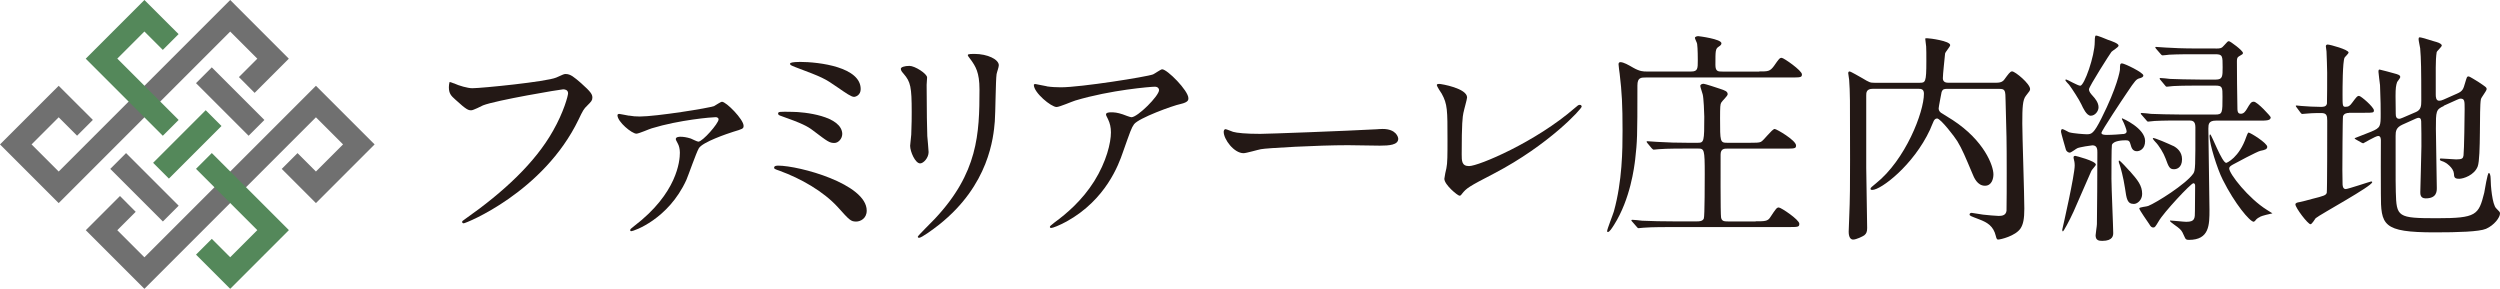
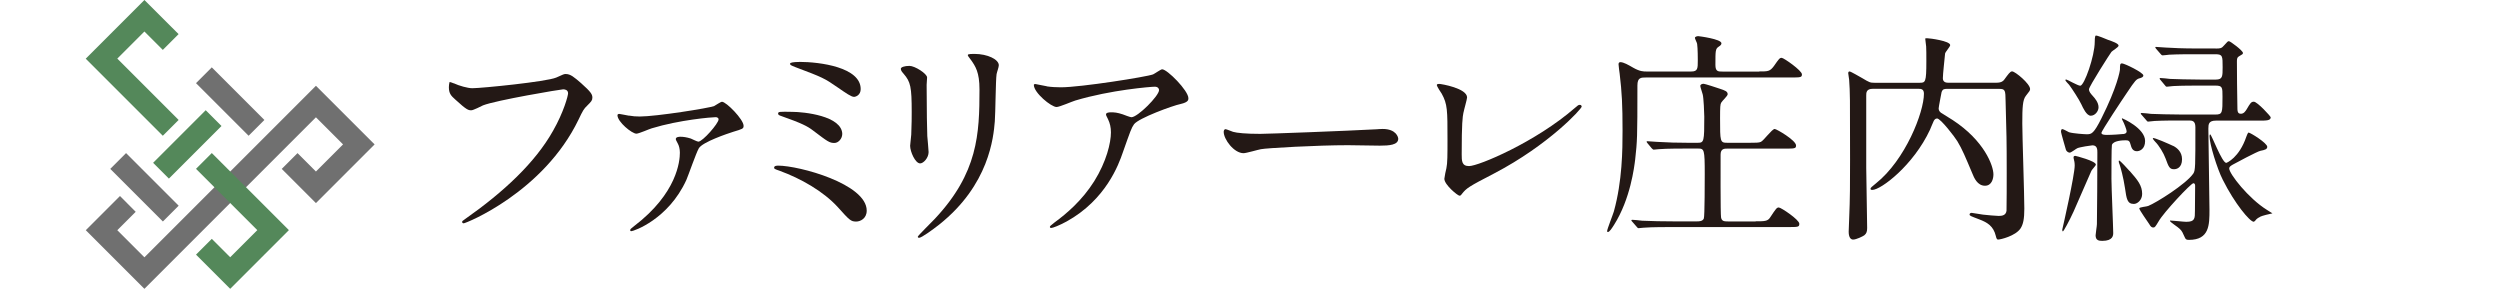
<svg xmlns="http://www.w3.org/2000/svg" id="_レイヤー_2" viewBox="0 0 381.73 44.1">
  <defs>
    <style>.cls-1{fill:#231815;}.cls-1,.cls-2,.cls-3{stroke-width:0px;}.cls-2{fill:#54885a;}.cls-3{fill:#707070;}</style>
  </defs>
  <g id="_レイヤー_1-2">
    <path class="cls-1" d="M69.3,12.72c.78.37,2.11.75,2.82.75,1.39,0,11.35-.99,12.82-1.63,1.05-.48,1.19-.54,1.43-.54.75,0,1.29.48,2.35,1.39,1.53,1.36,1.73,1.73,1.73,2.21,0,.44-.17.61-.78,1.22-.54.51-.68.78-1.33,2.14-5.34,11.08-17.2,15.84-17.54,15.84-.17,0-.24-.14-.24-.2,0-.14.1-.2.44-.44,5.92-4.15,10.71-8.63,13.43-13.46,1.67-2.92,2.31-5.41,2.31-5.75,0-.58-.58-.61-.75-.61-.37,0-10.27,1.67-12.24,2.45-.27.14-1.5.75-1.77.75-.44,0-.68,0-2.45-1.63-.65-.58-.99-.92-.99-1.9,0-.27.03-.44.1-.78.17,0,.37.1.65.2Z" />
    <path class="cls-1" d="M96.03,17.65c.54.1,1.09.14,1.67.14,2.48,0,10.61-1.29,11.35-1.6.2-.1.99-.65,1.19-.65.65,0,3.3,2.69,3.3,3.67,0,.44-.14.48-1.6.92-.85.27-4.69,1.56-5.24,2.52-.41.71-1.6,4.15-1.9,4.83-2.75,6.02-8.06,7.82-8.4,7.82-.14,0-.17-.07-.17-.14,0-.17.03-.2.61-.65,6.56-5,6.97-9.93,6.97-11.19,0-.58-.14-1.09-.31-1.39-.27-.51-.31-.58-.31-.71,0-.31.51-.34.68-.34.48,0,.95.07,1.6.27.17.07.99.48,1.16.48.65,0,3.09-2.79,3.09-3.4,0-.24-.24-.34-.44-.34-.58,0-5.54.41-9.76,1.7-.37.1-1.97.82-2.35.82-.68,0-2.89-1.8-2.89-2.82,0-.1.1-.2.27-.2.1,0,1.26.24,1.46.27Z" />
    <path class="cls-1" d="M130.74,33.83c-.82,0-1.02-.2-2.82-2.21-2.21-2.41-5.61-4.35-8.87-5.54-.78-.27-.85-.31-.85-.48,0-.31.48-.31.61-.31,3.2,0,13.53,2.79,13.53,6.87,0,1.22-.99,1.67-1.6,1.67ZM128.6,20.5c0,.65-.58,1.33-1.19,1.33-.75,0-1.02-.2-3.26-1.9-.85-.65-1.67-1.09-4.93-2.24-.2-.07-.41-.14-.41-.34,0-.31.2-.31,2.18-.27,1.67,0,7.62.58,7.62,3.43ZM122.04,9.45c3.16,0,9.38.82,9.38,4.15,0,.92-.75,1.19-1.02,1.19-.41,0-1.19-.54-2.52-1.46-2.01-1.39-2.24-1.5-6.46-3.09-.75-.31-.78-.31-.78-.54,0-.14.54-.24,1.39-.24Z" />
    <path class="cls-1" d="M138.87,10.06c.82,0,2.69,1.19,2.69,1.77,0,.17-.07.95-.07,1.12,0,3.94.07,7,.1,7.82.03.41.2,2.11.2,2.45,0,.88-.78,1.73-1.29,1.73-.75,0-1.53-1.8-1.53-2.69,0-.27.17-1.43.17-1.7.07-1.53.07-2.86.07-3.47,0-3.81-.17-4.59-1.22-5.81-.27-.31-.44-.51-.44-.78,0-.24.54-.44,1.33-.44ZM148.22,9.11c-.41-.54-.44-.61-.44-.68,0-.1,0-.2.99-.2,2.04,0,3.74.85,3.74,1.73,0,.31-.27.99-.34,1.36-.14.92-.17,6.02-.27,7.21-.2,2.41-.85,9.69-8.5,15.77-.99.78-2.69,2.01-3.06,2.01-.14,0-.2-.07-.2-.17,0-.14,2.21-2.31,2.62-2.75,6.56-7,6.8-12.92,6.8-19.72,0-2.65-.61-3.54-1.33-4.56Z" />
    <path class="cls-1" d="M159.85,13.19c.68.1,1.43.14,2.14.14,3.03,0,13.12-1.6,14.07-1.97.24-.1,1.19-.78,1.39-.78.78,0,4.01,3.26,4.01,4.42,0,.24,0,.61-1.19.88-1.19.24-6.39,2.14-7.11,3.09-.41.58-.54.99-1.73,4.35-.61,1.77-2.55,7.17-8.57,10.5-1.12.61-2.11.99-2.35.99-.14,0-.2-.07-.2-.17s.07-.17.68-.65c1.9-1.39,4.25-3.4,6.09-6.32,1.87-2.99,2.55-5.88,2.55-7.45,0-.75-.14-1.39-.44-2.01-.27-.54-.31-.61-.31-.75,0-.27.51-.31.71-.31.58,0,.99.03,1.84.31.2.07,1.12.44,1.33.44.95,0,4.22-3.26,4.22-4.15,0-.24-.2-.51-.65-.51-.54,0-6.7.48-12.14,2.11-.48.14-2.41.99-2.86.99-.82,0-3.47-2.18-3.47-3.37,0-.07.07-.14.24-.14.1,0,1.46.31,1.73.34Z" />
    <path class="cls-1" d="M210.37,19.72c.2,0,.58-.03.75-.03,2.07,0,2.38,1.26,2.38,1.5,0,.95-1.39,1.05-2.82,1.05-.78,0-4.18-.07-4.86-.07-4.69,0-12.48.44-13.29.61-.41.07-2.24.61-2.65.61-1.46,0-3.03-2.11-3.03-3.26,0-.2.1-.41.27-.41s.99.37,1.16.41c.58.17,1.97.31,4.15.31,1.12,0,12.99-.44,17.95-.71Z" />
    <path class="cls-1" d="M223.46,17.17c-.14.71-.27,1.6-.27,6.39,0,.99,0,1.8,1.12,1.8,1.46,0,10.17-3.67,16.15-8.87.48-.41.54-.48.78-.48.17,0,.27.14.27.27,0,.34-5.03,5.85-13.36,10.2-3.94,2.04-4.22,2.24-4.93,3.13-.17.24-.24.27-.37.27-.27,0-2.31-1.67-2.31-2.58,0-.17.27-1.53.31-1.6.17-.78.17-2.04.17-4.39,0-4.49,0-5.41-.88-7-.14-.2-.75-1.12-.75-1.33,0-.14.2-.17.34-.17.37,0,4.28.68,4.28,2.07,0,.27-.48,1.9-.54,2.28Z" />
    <path class="cls-1" d="M268.58,10.91c1.39,0,1.67,0,2.28-.82.78-1.12.88-1.26,1.19-1.26s3.09,1.94,3.09,2.52c0,.48-.2.48-1.8.48h-21.96c-.82,0-1.36,0-1.36,1.22,0,8.09-.03,8.46-.34,11.29-.14,1.12-.71,6.02-3.23,10-.31.48-.68,1.09-.95,1.09-.1,0-.1-.1-.1-.17,0-.27.88-2.48,1.02-2.96,1.29-4.62,1.33-9.42,1.33-12.34,0-3.98-.1-5.85-.44-8.7-.03-.2-.17-1.22-.17-1.43,0-.14.03-.34.27-.34.51,0,1.26.44,1.97.85,1.02.58,1.56.58,2.04.58h6.8c1.02,0,1.02-.44,1.02-1.73,0-.14,0-1.8-.1-2.48,0-.14-.34-.78-.34-.92,0-.2.34-.27.51-.27.1,0,3.54.44,3.54,1.09,0,.2-.14.34-.41.51-.51.34-.51.58-.51,2.79,0,1.02.41,1.02,1.12,1.02h5.54ZM268.07,33.79c1.36,0,1.84,0,2.21-.58.92-1.39,1.02-1.53,1.33-1.53.34,0,3.13,1.87,3.13,2.48,0,.51-.17.51-1.77.51h-17.75c-2.99,0-3.98.07-4.28.1-.14,0-.61.07-.75.07-.1,0-.17-.07-.27-.2l-.68-.78c-.14-.14-.14-.17-.14-.2,0-.07.03-.1.14-.1.2,0,1.26.1,1.5.14,1.67.07,3.06.1,4.66.1h3.77c.24,0,.82,0,.99-.44.14-.27.14-6.15.14-6.77,0-3.81-.07-3.91-1.05-3.91h-1.7c-2.99,0-3.98.07-4.32.1-.1,0-.61.07-.71.07s-.17-.07-.31-.2l-.65-.78q-.14-.17-.14-.24s.03-.07.1-.07c.24,0,1.29.1,1.5.1,1.67.1,3.09.14,4.69.14h1.53c.95,0,.99-.2.99-3.98,0-.51-.1-2.92-.24-3.4-.03-.2-.37-1.09-.37-1.29,0-.24.27-.34.51-.34.17,0,2.07.61,2.45.75.82.27,1.22.41,1.22.85,0,.27-.88,1.05-.99,1.29-.14.24-.17.61-.17,2.38,0,3.57,0,3.74,1.09,3.74h3.47c.85,0,1.39,0,1.67-.14.41-.17,1.7-1.97,2.11-1.97.27,0,3.26,1.73,3.26,2.52,0,.48-.2.48-1.8.48h-8.7c-.44,0-1.02,0-1.02.92,0,.75-.03,9.15.07,9.59.1.58.48.61,1.05.61h4.25Z" />
    <path class="cls-1" d="M297.34,13.57c-.44,0-.71,0-.88.51-.03.17-.44,2.24-.44,2.45,0,.14,0,.41.34.68.14.1,1.5.92,1.8,1.12,4.83,3.16,6.22,6.97,6.22,8.3,0,.68-.27,1.73-1.29,1.73-1.16,0-1.67-1.22-1.94-1.9-1.05-2.48-1.53-3.67-2.28-4.9-.34-.58-2.55-3.47-3.09-3.47-.27,0-.41.2-.51.37-.1.17-.48,1.16-.58,1.36-2.52,5.41-7.48,9.18-8.81,9.18-.07,0-.27,0-.27-.17s.24-.34.82-.82c4.52-3.6,7.34-10.88,7.34-13.7,0-.75-.48-.75-.85-.75h-6.97c-.99,0-.99.61-.99,1.02v11.05c0,1.29.14,7.75.14,9.18,0,.54-.1.85-.44,1.12-.24.17-1.22.65-1.7.65-.68,0-.68-1.02-.68-1.22,0-.27.07-1.56.07-1.87.14-3.23.14-5.47.14-9.11,0-10,0-10.03-.14-12.21,0-.14-.14-.82-.14-.99s.07-.27.2-.27c.2,0,1.56.82,1.94,1.02,1.09.65,1.19.71,1.9.71h6.8c.95,0,1.09,0,1.09-3.3,0-1.02,0-1.8-.03-2.24,0-.17-.14-.99-.14-1.19,0-.07.14-.07.31-.07.37,0,3.5.41,3.5,1.05,0,.24-.75,1.05-.78,1.29-.07.82-.34,3.13-.34,3.77,0,.61.51.68.78.68h7.41c.82,0,1.05-.31,1.16-.44.65-.88.92-1.29,1.22-1.29.48,0,2.75,1.9,2.75,2.69,0,.24-.07.31-.65,1.05-.48.61-.54,1.73-.54,4.22,0,1.87.31,10.91.31,12.99,0,1.56-.17,2.41-.58,3.03-.78,1.16-3.06,1.7-3.43,1.7-.2,0-.27-.24-.34-.54-.37-1.53-1.29-2.07-2.55-2.55-1.33-.51-1.46-.54-1.46-.75,0-.1.1-.24.31-.24.1,0,1.46.24,1.73.27.44.07,2.21.2,2.41.2.54,0,1.09-.1,1.19-.78.03-.1.03-5.17.03-5.88,0-5.07-.03-5.64-.17-10.84-.03-1.67-.03-1.9-.99-1.9h-7.92Z" />
    <path class="cls-1" d="M324.24,20.47c.44-.07.48-.27.48-.44,0-.24-.41-1.26-.58-1.56-.17-.27-.17-.41-.1-.41.03,0,3.5,1.5,3.5,3.47,0,1.26-.85,1.56-1.26,1.56-.71,0-.85-.65-.95-.99-.14-.58-.31-.68-.75-.68-.54,0-1.9.07-2.11.71-.07.24-.07,4.42-.07,5.2,0,1.33.27,7.31.27,8.23,0,.34,0,1.22-1.67,1.22-.51,0-1.02-.07-1.02-.85,0-.24.2-1.43.2-1.7.03-.61.07-9.01.07-10.95,0-.41,0-1.09-.75-1.09-.17,0-1.94.27-2.31.44-.17.07-.95.68-1.16.68s-.51-.2-.58-.44c-.03-.1-.75-2.58-.75-2.72s0-.44.2-.44c.17,0,.85.41,1.02.48.65.2,2.41.31,2.72.31.71,0,1.05-.07,2.24-2.45,2.38-4.73,2.82-7.21,2.82-7.45,0-.68,0-.92.31-.92.37,0,3.26,1.39,3.26,1.84,0,.27-.31.34-.48.41-.61.14-.75.34-2.01,2.21-.65.95-3.91,5.85-3.91,6.15s.54.31.85.31c.85,0,2.14-.1,2.48-.14ZM316.89,23.8c.07,0,3.13.78,3.13,1.33,0,.17-.61.78-.68.95-.44.95-2.31,5.34-2.72,6.22-.65,1.43-1.53,3.03-1.63,3.03s-.1-.2-.1-.27c.14-.58,1.9-8.33,1.9-9.79,0-.41-.07-.78-.14-.99-.07-.27-.07-.48.24-.48ZM321.89,6.09c.58.2,1.6.54,1.6.88,0,.24-.95.78-1.09.95-.17.2-3.43,5.3-3.43,5.71s.31.71.58,1.02c.31.34.88.99.88,1.73,0,.61-.54,1.29-1.19,1.29s-1.19-1.22-1.43-1.73c-.31-.68-1.39-2.35-1.87-2.99-.1-.1-.58-.61-.58-.71,0-.07.03-.1.14-.1.14,0,1.77.95,2.14.95.61,0,2.21-4.52,2.21-6.7,0-.2,0-.85.14-.95.17-.1,1.6.54,1.9.65ZM325.19,26.11c1.22,1.39,1.9,2.21,1.9,3.5,0,.95-.75,1.53-1.26,1.53-1.02,0-1.12-.75-1.36-2.41-.24-1.63-.68-3.2-.82-3.6-.14-.31-.17-.58-.1-.61.14-.1,1.39,1.36,1.63,1.6ZM338.34,7.41c.65,0,.88,0,1.29-.51.48-.54.54-.61.71-.61.2,0,2.14,1.43,2.14,1.8,0,.17-.07.2-.65.54-.24.14-.27.41-.27.75,0,1.97.03,4.83.07,6.77,0,.82,0,1.22.54,1.22.44,0,.68-.37.88-.68.54-.92.68-1.16,1.09-1.16.54,0,2.58,2.24,2.58,2.38,0,.51-.65.51-1.8.51h-6.56c-1.09,0-1.16.51-1.16,1.22,0,1.77.17,10.4.17,12.37,0,2.31,0,4.62-3.13,4.62-.44,0-.51-.1-.65-.41-.27-.61-.41-.95-.75-1.26-.2-.24-1.5-1.05-1.5-1.22,0-.03,0-.07.03-.07.34,0,2.07.2,2.45.2,1.33,0,1.33-.51,1.33-1.67,0-.54.03-3.2.03-3.81,0-.17-.03-.41-.27-.41-.37,0-4.56,4.49-5.3,5.81-.51.85-.58.95-.82.95s-.41-.14-.61-.51c-.24-.37-1.53-2.18-1.53-2.41,0-.2,1.16-.27,1.36-.37,1.22-.48,5.78-3.33,6.9-4.96.31-.48.31-1.12.31-7.07,0-1.02-.54-1.02-1.05-1.02h-1.16c-.99,0-2.65,0-4.01.07-.14,0-.92.1-.99.1-.14,0-.2-.1-.31-.24l-.68-.78c-.14-.14-.14-.17-.14-.2,0-.07.07-.1.1-.1.24,0,1.26.1,1.5.14.99.03,2.75.1,4.69.1h5.1c1.09,0,1.09-.27,1.09-2.72,0-1.43,0-1.7-1.09-1.7h-2.41c-.95,0-2.65,0-4.01.07-.1,0-.92.1-.99.1-.14,0-.2-.1-.31-.24l-.65-.78c-.1-.1-.14-.17-.14-.24,0-.03.07-.07.1-.07.2,0,1.26.1,1.5.14.99.03,2.75.1,4.66.1h2.31c1.05,0,1.05-.48,1.05-1.9,0-1.7,0-1.97-1.12-1.97h-3.03c-.99,0-2.65,0-4.01.07-.14.03-.92.1-.99.1-.14,0-.2-.07-.31-.2l-.68-.78q-.14-.17-.14-.24c0-.07.07-.07.1-.07.24,0,1.26.1,1.5.1.99.07,2.75.14,4.69.14h2.89ZM331.82,22.27c.54.27,1.36.88,1.36,2.04,0,1.33-.85,1.53-1.22,1.53-.68,0-.82-.34-1.29-1.63-.31-.85-1.02-2.01-1.6-2.58-.07-.07-.41-.44-.34-.54.14-.14,2.52.92,3.09,1.19ZM345.11,33.11c-.41.2-.58.34-.75.58-.03.03-.17.17-.24.17-.58,0-2.89-2.75-4.73-6.43-.85-1.67-2.01-5.44-2.01-6.6,0-.07,0-.31.1-.31.2,0,1.8,4.35,2.45,4.35.07,0,1.97-.78,3.06-3.98.03-.1.24-.65.34-.65.27,0,2.86,1.6,2.86,2.18,0,.37-.37.48-1.05.61-.48.1-3.74,1.84-4.22,2.11-.34.2-.54.34-.54.58,0,.82,2.96,4.59,5.75,6.32.14.1.54.34.85.54-.41.07-1.6.37-1.87.51Z" />
-     <path class="cls-1" d="M358.68,17.24c-.37,0-.78.1-.92.51-.07.24-.1,7.55-.1,8.19,0,.27.03,1.77.03,2.11,0,.17,0,.82.48.82.34,0,3.77-1.16,3.88-1.16.03,0,.17,0,.17.1,0,.61-7.85,4.86-8.64,5.51-.1.14-.58.92-.78.92-.41,0-2.31-2.52-2.31-3.03,0-.24.37-.31.58-.34s1.56-.37,1.9-.48c1.94-.48,2.18-.58,2.31-.95.07-.24.07-9.59.07-11.02,0-.78-.1-1.16-.92-1.16-.17,0-1.33,0-2.01.07-.07,0-.82.07-.88.07-.1,0-.17-.07-.27-.2l-.58-.78c-.07-.1-.14-.17-.14-.24s.07-.07.14-.07c.1,0,.61.07.71.07.68.07,2.21.14,2.99.14.41,0,.82-.03.92-.51.03-.14.03-4.05.03-4.73,0-.44-.07-2.75-.1-3.23,0-.1-.1-.65-.1-.78s.07-.27.27-.27c.37,0,3.2.78,3.2,1.22,0,.17-.54.65-.61.78-.31.61-.31,4.76-.31,5.64,0,1.67,0,1.87.44,1.87.48,0,.68-.14,1.05-.65.68-.92.78-1.02,1.02-1.02.31,0,2.28,1.73,2.28,2.21,0,.37-.14.37-1.43.37h-2.38ZM373.16,16.18c-1.22.54-1.22.82-1.22,3.47,0,1.43.14,7.75.14,9.04,0,.51,0,1.6-1.7,1.6-.82,0-.82-.65-.82-.95,0-.54.17-5.88.17-7,0-1.39,0-2.55-.03-3.57,0-.37,0-.78-.41-.78-.07,0-.2.03-.37.1l-2.11.95c-.95.44-1.02.99-1.02,1.7,0,7.58,0,7.75.03,8.57.1,3.84.27,4.01,6.29,4.01s6.36-.48,7.21-3.88c.1-.48.48-3.03.71-3.03.14,0,.27.37.27.88,0,.99.24,3.94.85,4.52.51.51.58.58.58.78,0,.61-.88,1.8-2.14,2.35-1.05.44-4.25.54-7.82.54-8.02,0-8.23-1.12-8.23-5.92,0-1.29-.03-6.97,0-8.12,0-.24-.03-.68-.41-.68s-2.24,1.12-2.28,1.12c-.07,0-.1-.03-.27-.1l-.85-.48c-.14-.07-.2-.14-.2-.2.82-.31,2.01-.78,2.52-.99,1.46-.61,1.46-.82,1.46-2.79,0-.58,0-2.07-.1-4.32-.03-.34-.24-1.77-.24-2.04,0-.17,0-.34.17-.34.07,0,2.11.54,2.21.58.65.17.95.27.95.58,0,.14-.44.65-.48.75-.17.51-.24.92-.24,2.14,0,.41.03,2.28.03,2.69s.07.78.54.78c.1,0,.2-.03.54-.17l2.04-.88c.75-.34.78-.95.78-1.7,0-4.83-.03-6.43-.17-8.02-.03-.2-.24-1.16-.24-1.36,0-.14,0-.31.17-.31.34,0,2.24.65,2.55.71.48.14.82.34.82.54s-.75.85-.78,1.02c-.1.58-.14,1.5-.14,2.35v4.11c0,.37.03.95.51.95.2,0,.37-.03.68-.17l2.07-.92c.85-.37.95-.68,1.22-1.63.27-.88.27-.99.54-.99.17,0,1.16.65,1.46.82,1.16.78,1.29.85,1.29,1.12s-.85,1.29-.88,1.56c-.27,1.36.03,8.81-.48,10.23-.51,1.36-2.21,1.9-2.82,1.9-.78,0-.78-.27-.82-.82-.07-.82-1.16-1.7-1.8-1.87-.1-.03-.34-.1-.34-.24s.07-.17.14-.17c.37,0,2.01.14,2.35.14.95,0,1.05-.17,1.12-.61.1-.78.17-6.19.17-7.07,0-1.26,0-1.6-.65-1.6-.1,0-.2.03-.51.17l-2.04.92Z" />
    <rect class="cls-3" x="33.44" y="9.83" width="3.41" height="11.36" transform="translate(-.67 29.39) rotate(-45)" />
    <rect class="cls-3" x="20.35" y="22.92" width="3.41" height="11.36" transform="translate(-13.76 23.97) rotate(-45)" />
    <polygon class="cls-3" points="22.05 44.1 13.1 35.15 18.32 29.93 20.72 32.34 17.91 35.15 22.05 39.29 48.24 13.1 57.2 22.05 48.24 31.01 43.02 25.79 45.43 23.38 48.24 26.19 52.38 22.05 48.24 17.91 22.05 44.1" />
-     <polygon class="cls-3" points="8.96 31.01 0 22.05 8.96 13.1 14.18 18.31 11.77 20.72 8.96 17.91 4.82 22.05 8.96 26.19 35.15 0 44.1 8.96 38.88 14.18 36.48 11.77 39.29 8.96 35.15 4.82 8.96 31.01" />
    <path class="cls-2" d="M35.15,44.1l-5.22-5.22,2.41-2.41,2.81,2.81,4.14-4.14-9.36-9.36,2.41-2.41,11.77,11.77-8.96,8.96ZM27.27,18.31l-9.36-9.36,4.14-4.14,2.81,2.81,2.41-2.41L22.05,0l-8.96,8.96,11.77,11.77,2.41-2.41ZM33.82,19.24l-2.41-2.41-8.03,8.03,2.41,2.41,8.03-8.03Z" />
  </g>
</svg>